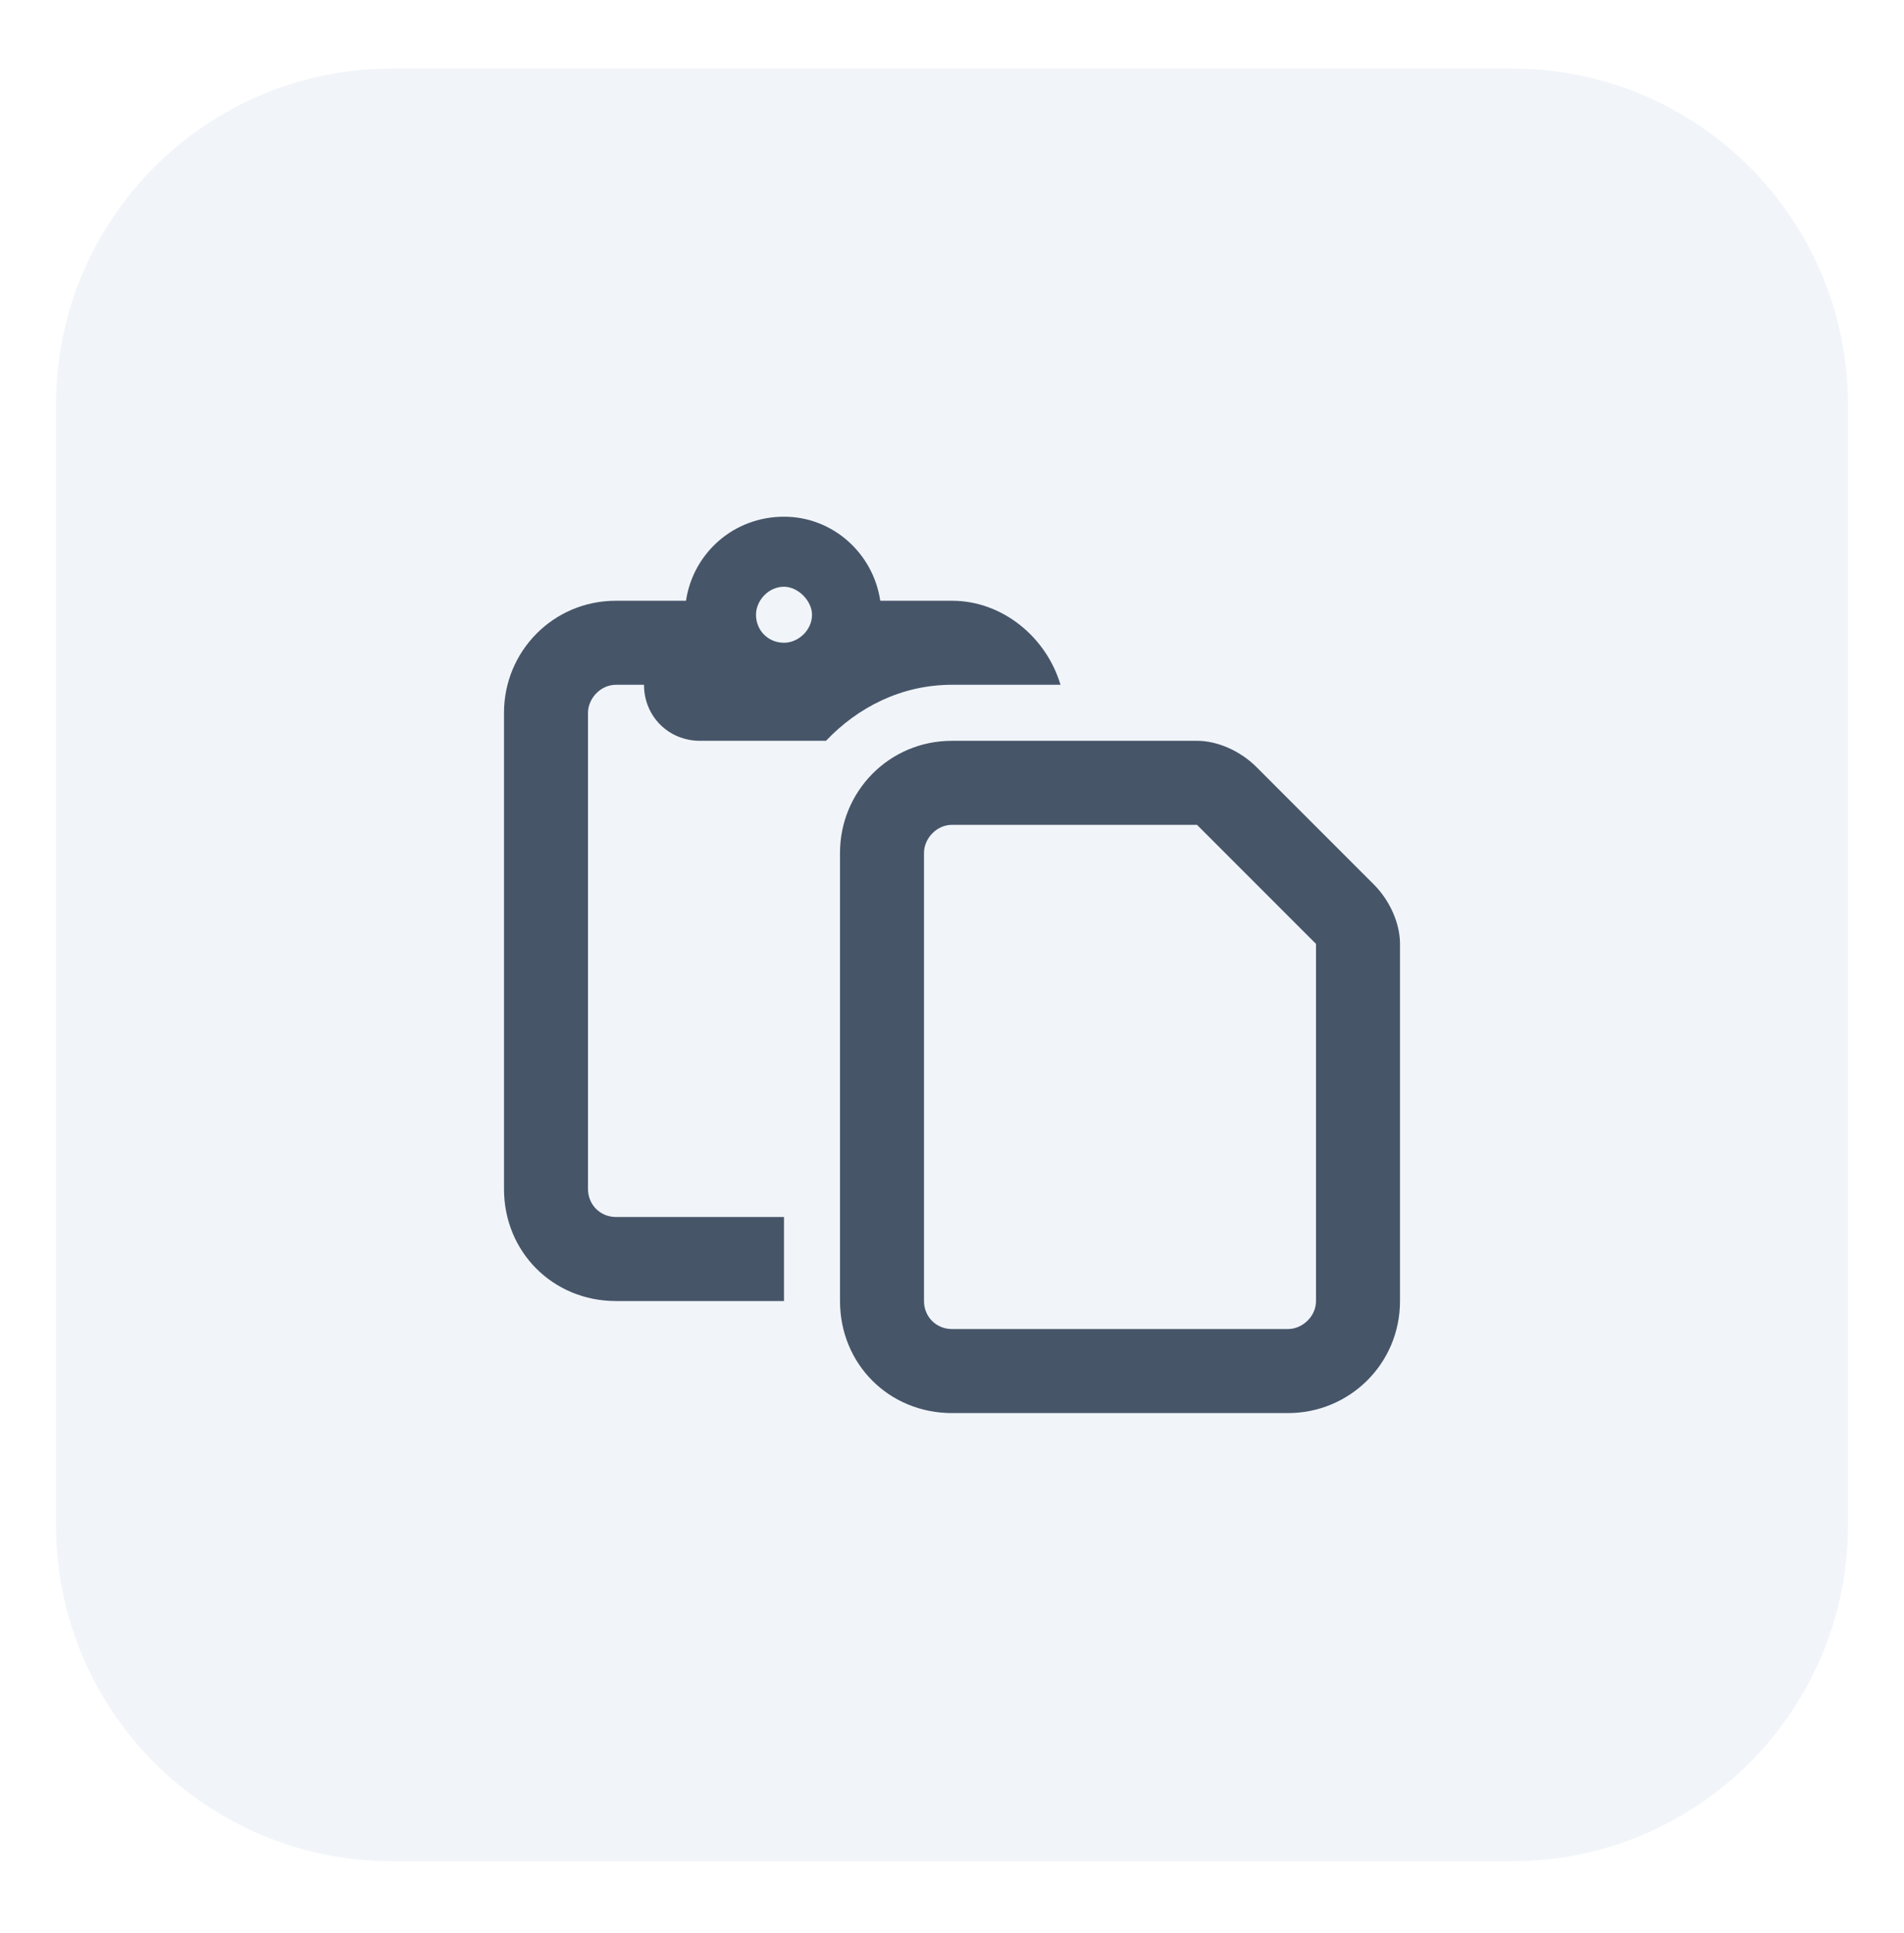
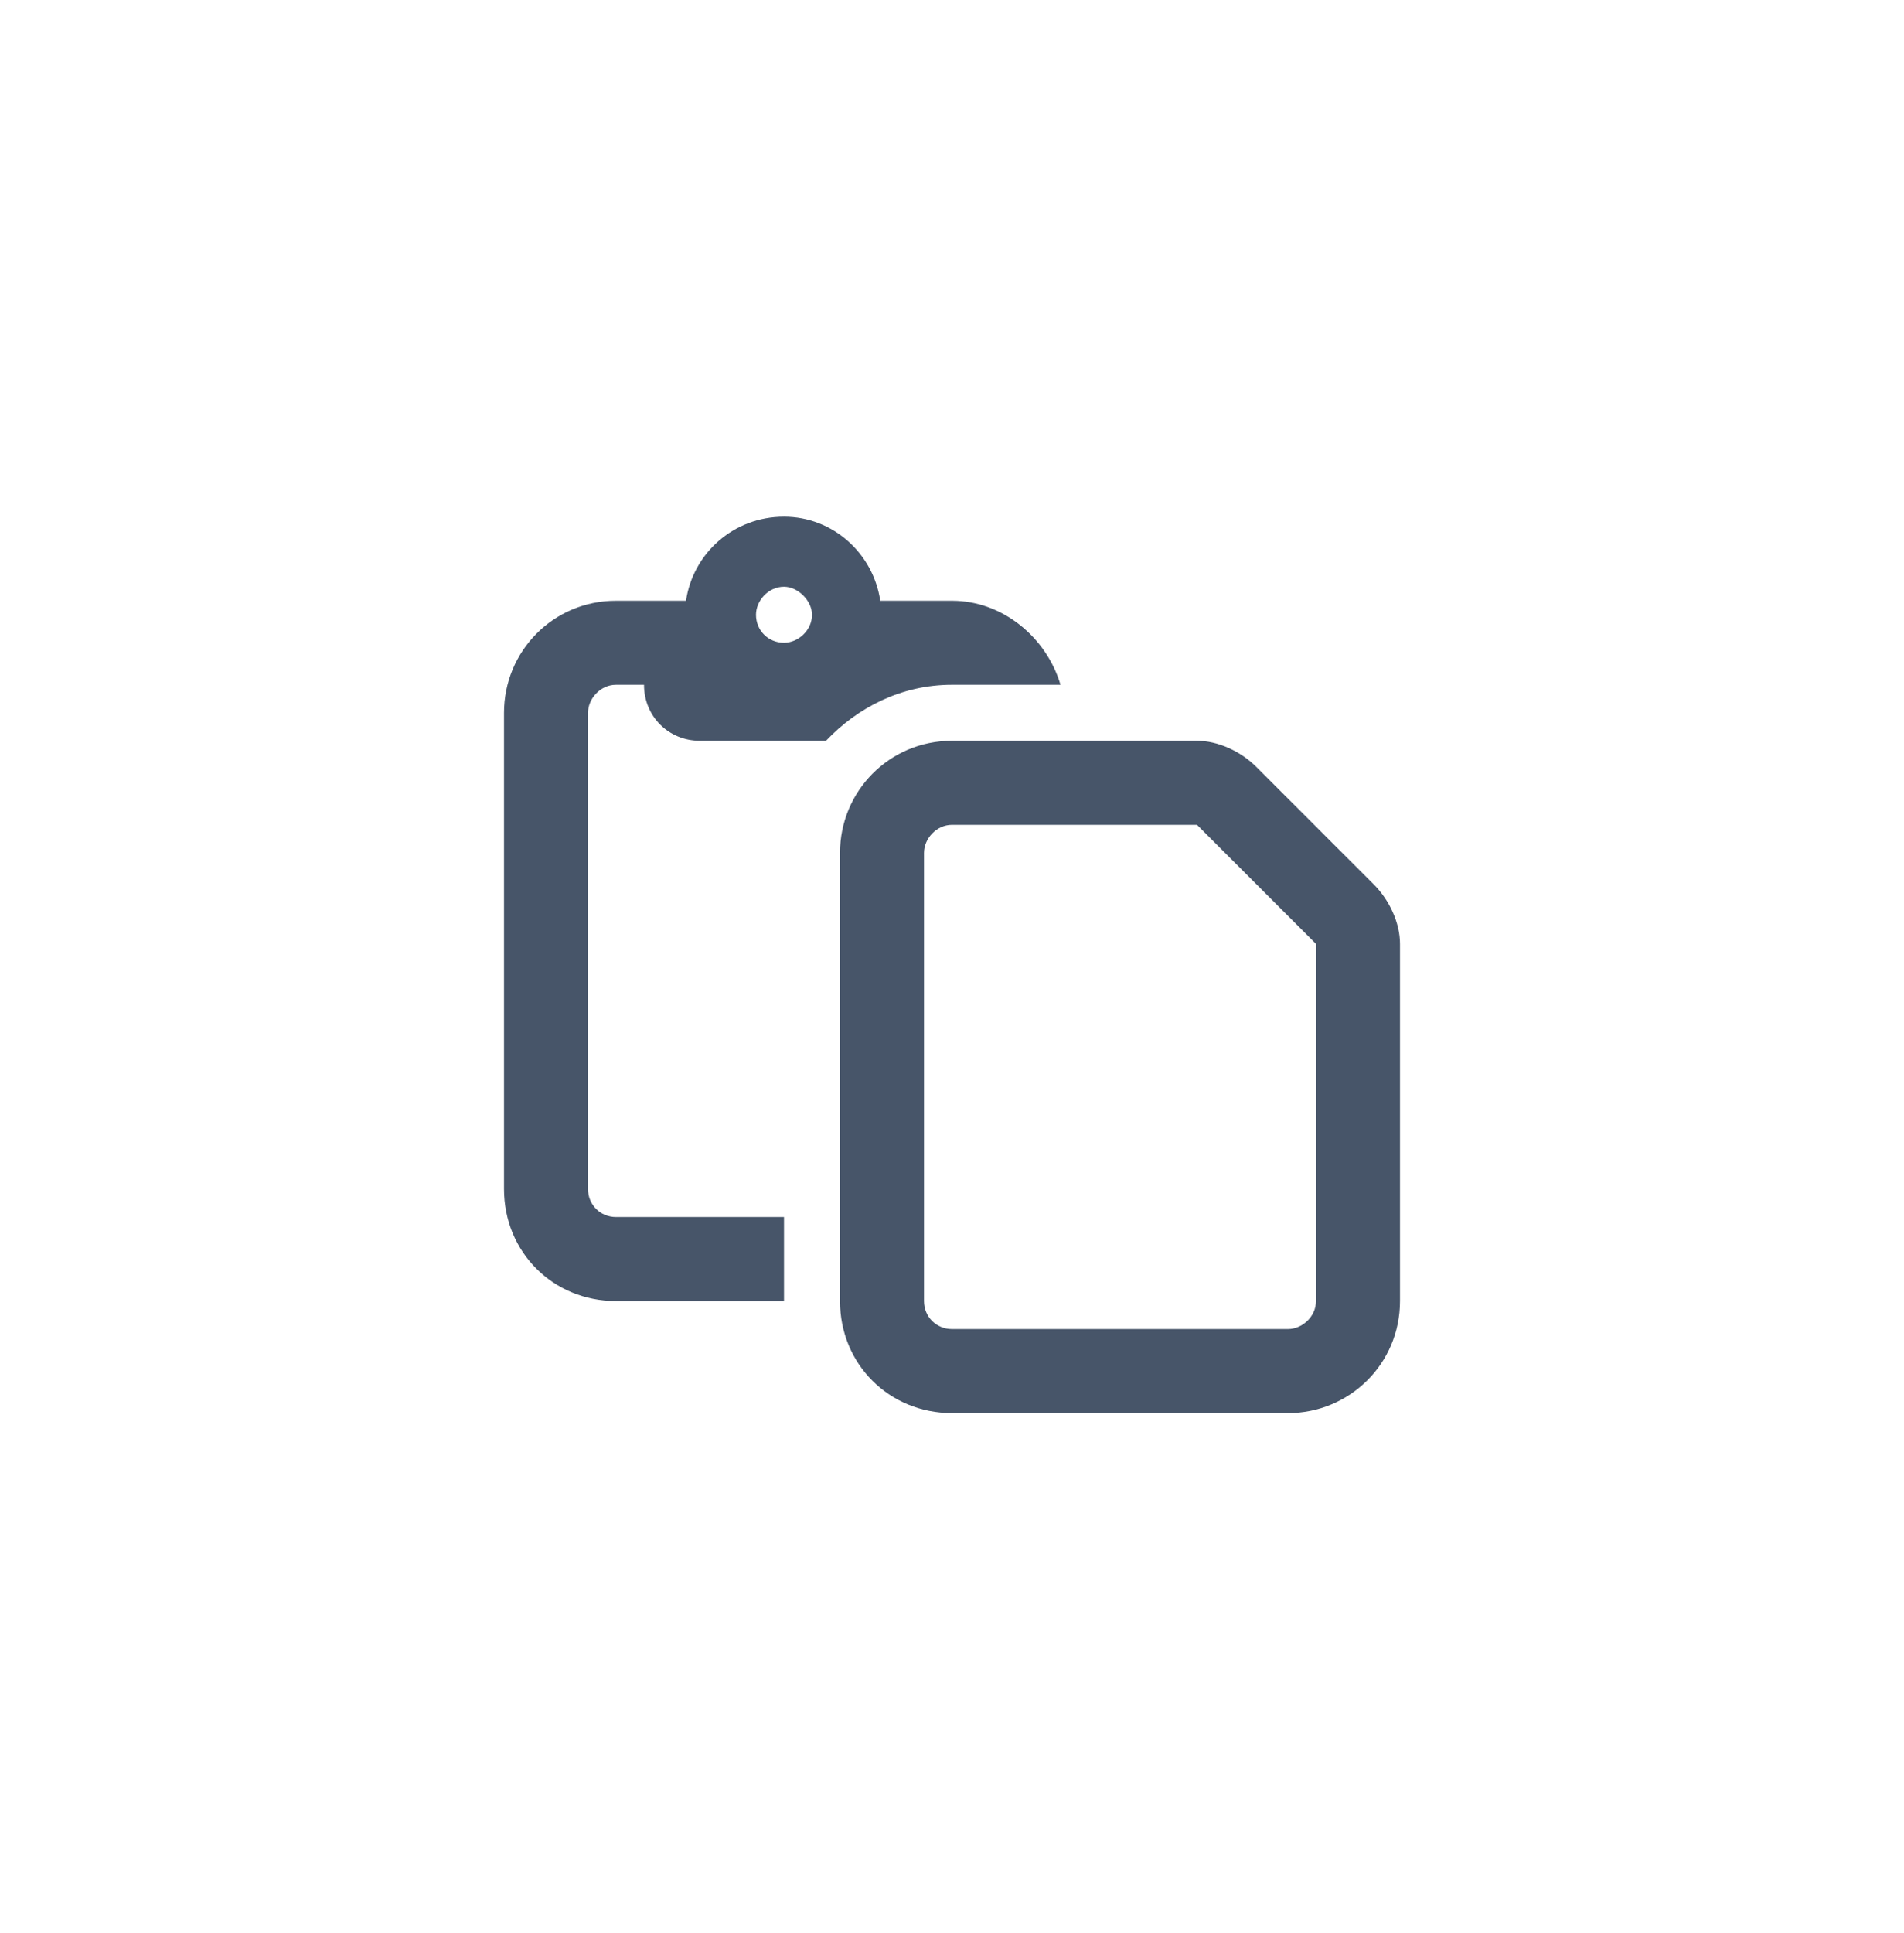
<svg xmlns="http://www.w3.org/2000/svg" width="68" height="69" viewBox="0 0 68 69" fill="none">
  <g filter="url(#filter0_d_9822_14040)">
-     <path d="M2 13.446C2 6.819 7.373 1.446 14 1.446H54C60.627 1.446 66 6.819 66 13.446V53.446C66 60.074 60.627 65.446 54 65.446H14C7.373 65.446 2 60.074 2 53.446V13.446Z" fill="#F1F5F9" />
    <path d="M24.5 20.446C24.75 18.759 26.188 17.446 28 17.446C29.75 17.446 31.188 18.759 31.438 20.446H34C35.812 20.446 37.375 21.759 37.875 23.446H34C32.188 23.446 30.625 24.259 29.5 25.446H25C23.875 25.446 23 24.571 23 23.446H22C21.438 23.446 21 23.946 21 24.446V41.446C21 42.009 21.438 42.446 22 42.446H28V45.446H22C19.75 45.446 18 43.696 18 41.446V24.446C18 22.259 19.75 20.446 22 20.446H24.5ZM27 20.946C27 21.509 27.438 21.946 28 21.946C28.5 21.946 29 21.509 29 20.946C29 20.446 28.5 19.946 28 19.946C27.438 19.946 27 20.446 27 20.946ZM46 46.446C46.5 46.446 47 46.009 47 45.446V32.696L42.75 28.446H34C33.438 28.446 33 28.946 33 29.446V45.446C33 46.009 33.438 46.446 34 46.446H46ZM34 49.446C31.75 49.446 30 47.696 30 45.446V29.446C30 27.259 31.75 25.446 34 25.446H42.75C43.5 25.446 44.312 25.821 44.875 26.384L49.062 30.571C49.625 31.134 50 31.946 50 32.696V45.446C50 47.696 48.188 49.446 46 49.446H34Z" fill="#475569" />
  </g>
  <defs>
    <filter id="filter0_d_9822_14040" x="0" y="0.446" width="68" height="68" filterUnits="userSpaceOnUse" color-interpolation-filters="sRGB">
      <feFlood flood-opacity="0" result="BackgroundImageFix" />
      <feColorMatrix in="SourceAlpha" type="matrix" values="0 0 0 0 0 0 0 0 0 0 0 0 0 0 0 0 0 0 127 0" result="hardAlpha" />
      <feOffset dy="1" />
      <feGaussianBlur stdDeviation="1" />
      <feColorMatrix type="matrix" values="0 0 0 0 0 0 0 0 0 0 0 0 0 0 0 0 0 0 0.05 0" />
      <feBlend mode="normal" in2="BackgroundImageFix" result="effect1_dropShadow_9822_14040" />
      <feBlend mode="normal" in="SourceGraphic" in2="effect1_dropShadow_9822_14040" result="shape" />
    </filter>
  </defs>
</svg>